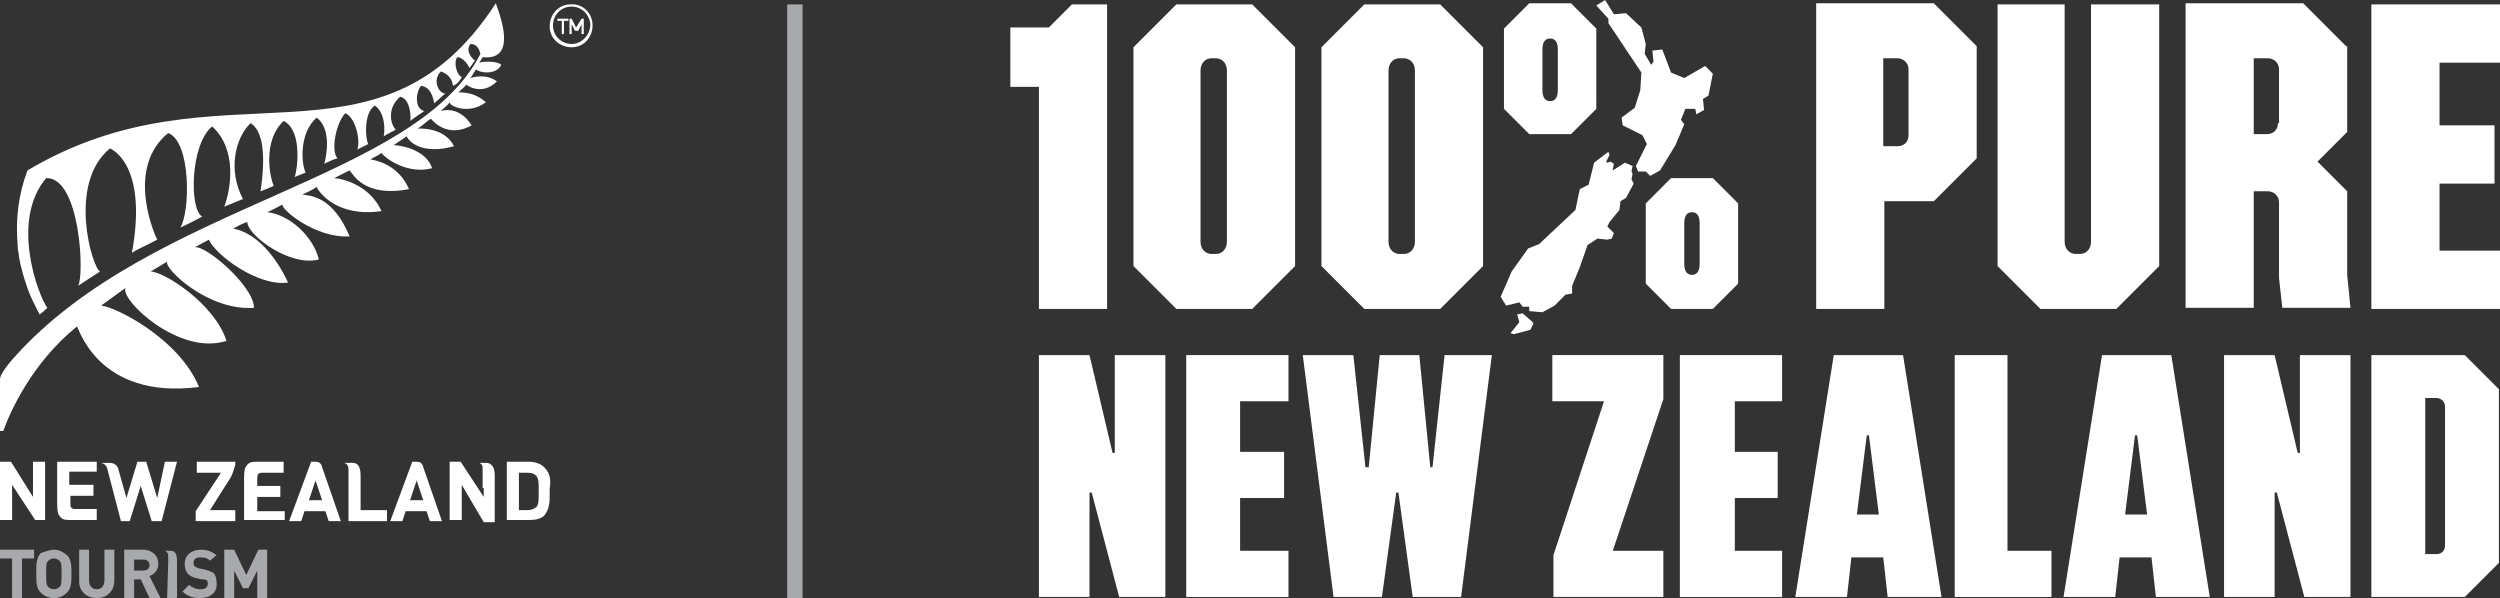
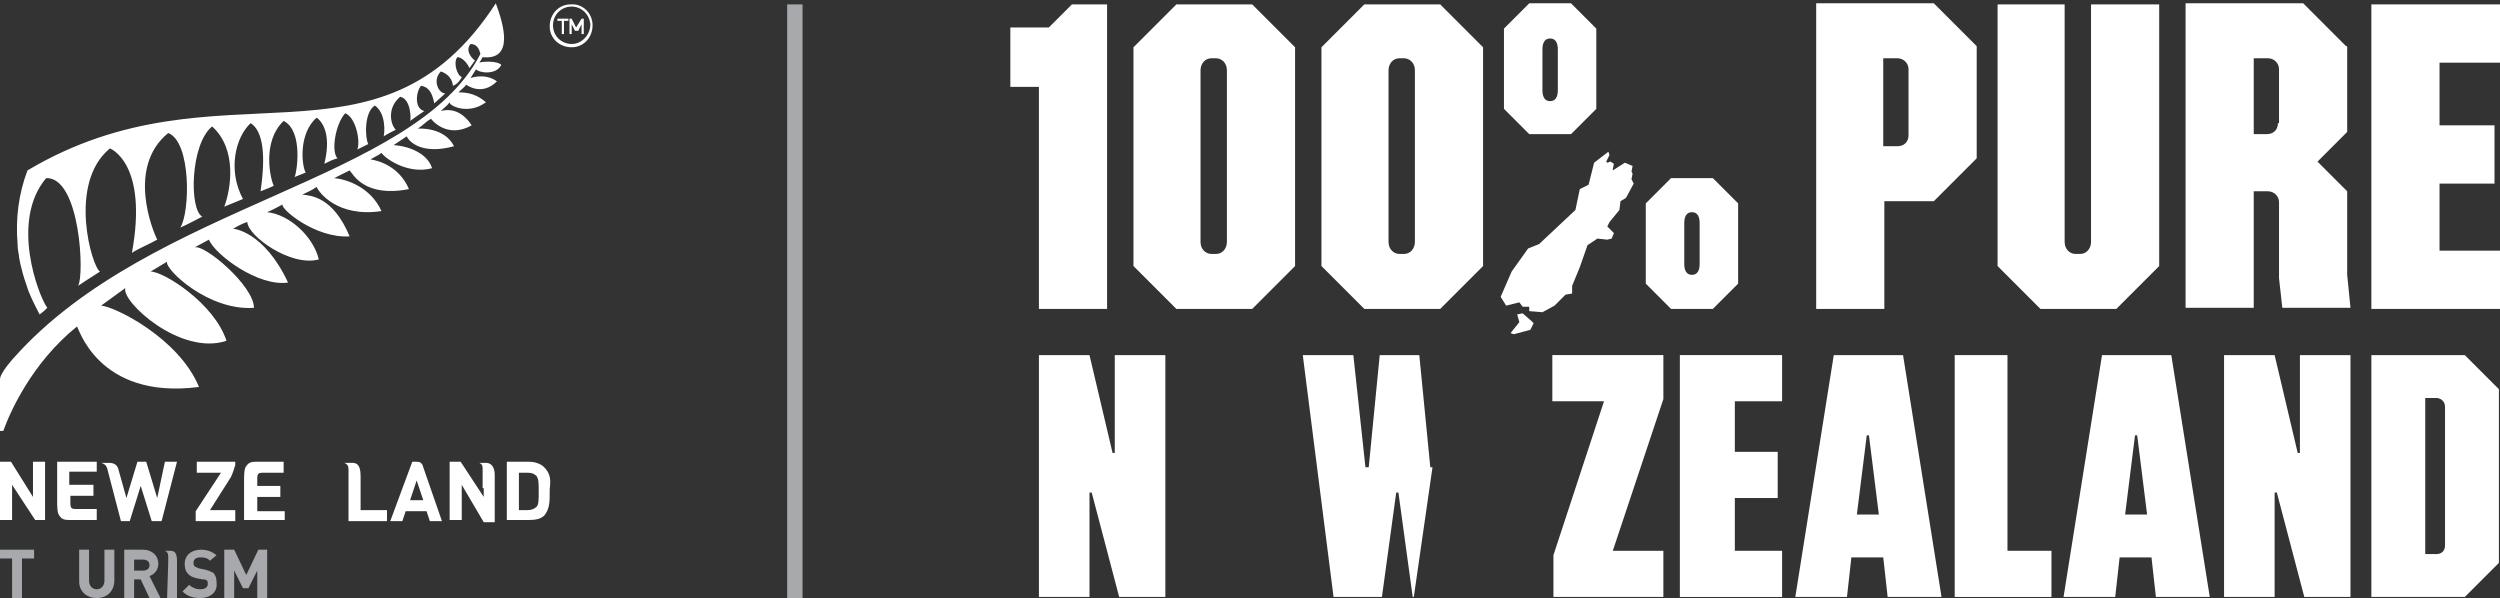
<svg xmlns="http://www.w3.org/2000/svg" xmlns:xlink="http://www.w3.org/1999/xlink" xml:space="preserve" width="227.4" height="54.4" viewBox="0 0 227.4 54.4">
  <rect x="0" y="0" width="227.4" height="54.4" fill="#333333" stroke="none" />
  <defs>
    <path id="a" d="M0 0h227.4v54.4H0z" />
  </defs>
  <clipPath id="b">
    <use xlink:href="#a" overflow="visible" />
  </clipPath>
  <path fill="#fff" d="M7 29.7c.1-.1 1.8 6.7 11.1 5.5-1.8-4.4-7.6-7.3-8.9-7.4.3-.2 1.9-1.4 2.2-1.6-.4 1.2 5 6.2 9.2 4.8-1.1-3.4-5.7-6.3-6.9-6.3l1.5-.9c-.3.6 3.7 4.5 7.9 4.2 0-2-4.5-5.8-5.4-5.5.4-.2 1.1-.6 1.3-.7.6 1.4 4.5 4.3 7.2 3.9-2.2-4.7-5-4.9-5-4.9.7-.4 1.2-.6 1.3-.6 0 1.2 3.9 4.1 6.5 3.4-.5-2.1-2.7-4.1-4.7-4.3.5-.2 1-.5 1.4-.7-.2.4 3 3.1 6.1 2.9-1.5-3.6-3.5-3.7-4.3-3.8.4-.2.9-.4 1.3-.7.2.5 1.9 2.8 5.9 2.2-1-2.2-3.2-2.9-4.3-3l1.4-.7c.3.3 1.3 2.5 5.4 1.7-.9-2.1-2.8-2.6-3.5-2.7.3-.2.8-.4 1-.6.3.5 2.4 2 4.6 1.4-.4-1.3-2-2-3.5-2.1l1.2-.8c.2.5 1.4 1.7 4.3.9-.9-1.8-3.3-1.6-3.3-1.6.6-.4.7-.6 1.2-.9 0 0 1.4 1.9 3.7.6-.7-1.1-1.7-1.6-2.8-1.3.3-.3.6-.5.8-.8-.1.3 1.7 1.2 3.3 0-.8-.7-1.6-.9-2.5-.9.4-.4.5-.4.7-.7 0 0 1.4 1.1 2.8-.3-1.1-.8-2.4-.3-2.4-.3l.5-.8c.2.3 1.8.6 2.3-.4-.4-.4-1.8-.3-2-.2 0 0 .2-.3.3-.5 2.9.3 1.9-3 1.2-4.9C34.4 16.8 20 5.1 2.5 15.5c-.8 2.1-1.1 4.4-.9 6.7 0 .2 0 .4.1.9 0 .2.2 1.4.7 2.8.3 1 .7 1.7 1.2 2.7.3-.2.5-.4.7-.6-.8-1.1-3.4-7.9-.1-11.8 3.1-.1 3.5 8.9 2.9 9.8 0 0 1.5-1 2-1.3-.7-.3-3-8 .9-11.2 0 0 3.5 1.3 2 9.5.6-.4 1.4-.7 2.3-1.2-.4-.8-2.8-6.6 1-9.7 2.1.8 2 7.2 1.1 8.6.7-.3 1.4-.7 2-1-1.2-.6-1.1-6.6.9-8.2 2.3 2.1 1.7 5.7 1.1 7.3l1.7-.7c-1.4-2.6-.7-5.6.7-6.9 1.1.7 1.4 2.8.9 6.2.5-.2.8-.3 1.2-.5-.3-.6-1.1-4 .9-5.9 1.8.9 1.2 4.7 1 5.1l1-.4c-.4-.8-.6-3.6 1-5 .7.5 1.3 1.8.7 4.2.4-.2.8-.4 1.2-.5-.6-.6-.2-3.1.7-4.1 1 .4 1.4 2.6 1.1 3.3l1-.5c-.3-.5-.4-2.9.6-3.5 1 .7.9 2.4.8 2.8.3-.2 1.1-.6 1.1-.6-.5-.5-.8-2 .4-3 1 .2 1 2.1.9 2.2.4-.3 1-.7 1.3-.9-.9-.2-.8-1.7-.3-2.3.6.1 1 .5 1.2 1.6.2-.2.8-.7 1-.9-.6 0-1.2-1.2-.4-2 .3.1 1 .4 1.1 1.3.4-.1.8-.7.8-.8-.4-.1-.8-1.3-.4-1.8.5 0 1 .7 1.1 1l.5-.7c-.3-.2-.9-.9-.4-1.5.6 0 .8.5.9.9-5.9 11.6-29.9 13.6-42.4 27.6 0 0-1.3 1.4-1.3 2v4.7h.3C.9 37.5 2.9 33 7 29.7" clip-path="url(#b)" />
  <path fill="#fff" d="M51.9.4c-1.1 0-1.9.9-1.9 2s.9 1.9 2 1.9 1.9-.9 1.9-2-.9-2-2-1.9m1.8 1.8c0 1-.8 1.8-1.7 1.8s-1.7-.7-1.7-1.7c0-.9.7-1.7 1.7-1.7.9 0 1.6.7 1.7 1.6" clip-path="url(#b)" />
  <path fill="#fff" d="M51.7 1.9v-.2h-1v.2h.4v1.2h.2V1.9z" clip-path="url(#b)" />
  <path fill="#fff" d="M53.1 3.1V1.7h-.2l-.5.8-.4-.8h-.2v1.4h.2v-.9l.3.6h.3l.3-.6v.9z" clip-path="url(#b)" />
  <path fill="#fff" d="M48.1 47.3h-2V42h2c.6 0 1.1.2 1.4.5.6.6.6 1.2.5 2v.4c0 .7 0 1.4-.5 2-.3.3-.8.4-1.4.4m-.9-.9h.8c.3 0 .6-.1.8-.3s.2-.6.2-1.4 0-1.1-.2-1.4c-.2-.2-.4-.3-.8-.3h-.8z" clip-path="url(#b)" />
  <path fill="#fff" d="M25.8 47.3h-3.6v-3.6c0-.4 0-1.1.2-1.3.2-.3.4-.4.9-.4h2.5v1h-1.9c-.1 0-.3 0-.4.1s-.1.3-.1.5v.6h2.1v1h-2.1v1.3h2.5v.8z" clip-path="url(#b)" />
  <path fill="#fff" d="M8.8 42H5.2v3.6c0 .4 0 1.1.2 1.3.2.3.4.4.9.4h2.5v-1H6.9c-.1 0-.3 0-.4-.1s-.1-.3-.1-.5v-.6h2.1v-1H6.3v-1.2h2.5z" clip-path="url(#b)" />
  <path fill="#fff" d="M32.8 46.4h2.4v1h-3.5v-4.7c0-.3-.1-.5-.4-.6h.7c.4 0 .8.1.8 1.2z" clip-path="url(#b)" />
  <path fill="#fff" d="M4.1 47.3h-.9l-2.1-3.2v3.2H0V42h1l2 3.2V42h1.1z" clip-path="url(#b)" />
  <path fill="#fff" d="M43.9 44.4v-1.8c0-.3-.1-.4-.3-.5h.6c.5 0 .8.4.8 1.1v4.3h-1l-2-3.4v3.2h-1.1V42h1l2.1 3.2v-.8z" clip-path="url(#b)" />
  <path fill="#fff" d="M38.5 42.5c-.1-.4-.3-.5-.6-.5h-.4l-2 5.4h1.1l.3-.9h1.9l.3.9h1.1zm-1.2 3 .6-1.8.6 1.8z" clip-path="url(#b)" />
-   <path fill="#fff" d="M29.3 42.5c-.1-.4-.3-.5-.6-.5h-.4l-2 5.4h1.1l.3-.9h1.9l.3.9H31zm-1.2 3 .6-1.8.6 1.8z" clip-path="url(#b)" />
  <path fill="#fff" d="m11.5 45.3 1-3.3h.8l1 3.3.7-3.3h1.1l-1.4 5.4h-.9l-1-3.2-1 3.2H11l-1.2-4.6c-.1-.5-.3-.6-.6-.7h.7c.5 0 .8.2.9.7z" clip-path="url(#b)" />
  <path fill="#fff" d="M21 43.4c.2-.4.3-.8.4-1.1V42h-3.5v1h2.2l-2.3 3.5v.9h3.6v-1h-2.3z" clip-path="url(#b)" />
  <path fill="#a7a9ac" d="M24.3 54.4h-.9v-2.5l-.8 1.6h-.5l-.8-1.6v2.5h-.9V50h.9l1.1 2.3 1.1-2.3h.8z" clip-path="url(#b)" />
-   <path fill="#a7a9ac" d="M4.9 54.4c-.5 0-.9-.2-1.2-.5-.4-.4-.4-.9-.4-1.7V52c0-.7 0-1.2.4-1.7.4-.1.8-.3 1.2-.3.5 0 .8.2 1.2.5.4.4.4 1 .4 1.7s0 1.3-.4 1.7c-.3.3-.7.5-1.2.5m0-3.6c-.2 0-.4.1-.5.2-.2.2-.2.3-.2 1.2 0 .8 0 1 .2 1.2.1.1.3.2.5.2s.4-.1.5-.2c.2-.2.2-.4.2-1.2s0-1-.2-1.2c-.1-.1-.3-.2-.5-.2" clip-path="url(#b)" />
  <path fill="#a7a9ac" d="M14.6 54.4h-1l-.8-1.7h-.6v1.7h-.9V50H13c.8 0 1.4.5 1.4 1.3 0 .5-.3.9-.8 1.1zm-2.4-2.5h.8c.4 0 .6-.2.6-.5s-.2-.5-.6-.5h-.8z" clip-path="url(#b)" />
  <path fill="#a7a9ac" d="M18.2 54.4c-.7 0-1.2-.2-1.6-.6l.6-.6c.2.2.6.4 1 .4.5 0 .7-.2.7-.5 0-.1 0-.3-.1-.3-.1-.1-.2-.1-.4-.1l-.5-.1c-.4-.1-.6-.2-.8-.4q-.3-.3-.3-.9c0-.8.6-1.3 1.5-1.3.6 0 1 .2 1.4.5l-.6.5c-.3-.3-.6-.3-.9-.3-.4 0-.6.2-.6.5 0 .1 0 .2.1.3s.2.1.4.2l.5.1c.4.1.6.2.8.3q.3.3.3.9c.1.9-.6 1.4-1.5 1.4" clip-path="url(#b)" />
  <path fill="#a7a9ac" d="M2 54.4h-.9v-3.6H0V50h3.1v.8H2z" clip-path="url(#b)" />
  <path fill="#a7a9ac" d="M8.8 54.4c-.9 0-1.6-.6-1.6-1.5V50h.9v2.8c0 .5.3.8.7.8s.7-.3.7-.8V50h.9v2.8c0 .9-.6 1.6-1.6 1.6" clip-path="url(#b)" />
  <path fill="#a7a9ac" d="M15.3 51.2v-.6c0-.3-.1-.4-.3-.5h.5c.3 0 .6.1.6.9v3.4h-.9z" clip-path="url(#b)" />
-   <path fill="#fff" d="m155.6 7.7.2-1-.7-.7-1.9 1.1-1.2-.5-.8-2.1-.9.1.1 1-.2.3-.6-1 .1-.9-.4-1.5-1.4-1.3-1.1.1L146 0l-.8.5 1.1 1.2v.4l3 4.5-.1 1.6-.5 1.6-1.2.9.1.7 1.8.9.4.8-1 2 .2.5h.7l.4.4.9-.5 1.4-2.3.8-1.9-.3-.4.4-1h.9l.1.5.7-.4-.1-1 .5-.3z" clip-path="url(#b)" />
  <path fill="#fff" d="M140.3 4.5c0-.6.2-1 .7-1s.7.4.7 1v3.7c0 .6-.2 1-.7 1s-.7-.4-.7-1zm-3.5-1.9v7.3l2.3 2.3h3.8l2.3-2.3V2.6L142.9.3h-3.8z" clip-path="url(#b)" />
  <path fill="#fff" d="m142.4 26.8.6-.1V26l.7-1.7.7-2 .9-.6.9.1.4-.1.2-.5-.6-.6.2-.4.9-1.1.1-.8.5-.3.7-1.3-.2-.4.1-.5-.1-.2.1-.5-.7-.3-1.1.7v-.1l.1-.5-.3-.2-.3.1-.1-.1.2-.4.1-.2-.1-.3-1.3 1-.5 2-.8.4-.4 1.9-3.3 3.1-1 .4-1.5 2.1-1 2.3.5.8 1.2-.3.3.4h.6v.4l1.2.1 1.1-.6z" clip-path="url(#b)" />
  <path fill="#fff" d="M154.6 24c0 .6-.2 1-.7 1s-.7-.4-.7-1v-3.7c0-.6.2-1 .7-1s.7.4.7 1zm3.5 1.8v-7.3l-2.3-2.3H152l-2.3 2.3v7.3l2.3 2.3h3.8z" clip-path="url(#b)" />
  <path fill="#fff" d="m138.5 28.5-.5.1.2.7-.8 1 .3.1 1.5-.4.3-.6-.2-.2z" clip-path="url(#b)" />
  <path fill="#fff" d="M94.5 28.1h6.2V.4h-3.2l-2.1 2.1h-3.5v5.4h2.6z" clip-path="url(#b)" />
  <path fill="#fff" d="m107 .4-3.9 3.9v19.9l3.9 3.9h6.9l3.9-3.9V4.3L113.9.4zm4.6 21.6c0 .6-.4 1.1-1 1.1h-.4c-.5 0-1-.4-1-1.1V6.4c0-.6.4-1.1 1-1.1h.4c.5 0 1 .4 1 1.1z" clip-path="url(#b)" />
  <path fill="#fff" d="m131 28.1 3.9-3.9V4.3L131 .4h-6.9l-3.9 3.9v19.9l3.9 3.9zm-4.7-21.7c0-.6.4-1.1 1-1.1h.4c.5 0 1 .4 1 1.1V22c0 .6-.4 1.1-1 1.1h-.4c-.5 0-1-.4-1-1.1z" clip-path="url(#b)" />
  <path fill="#fff" d="M165.2.4v27.7h6.2v-9.8h4.5l3.9-3.9V4.2L175.9.3h-10.7zm8.4 11.9c0 .6-.4 1-1 1h-1.3v-8h1.3c.5 0 1 .4 1 1z" clip-path="url(#b)" />
  <path fill="#fff" d="M181.7.4v23.8l3.9 3.9h6.9l3.9-3.9V.4h-6.2V22c0 .6-.4 1.1-1 1.1h-.4c-.5 0-1-.4-1-1.1V.4z" clip-path="url(#b)" />
  <path fill="#fff" d="M213.4 4.2 209.5.3h-10.7V28h6.2V17.4h1.3c.5 0 1 .4 1 1v6.9l.3 2.7h6.2l-.3-3v-7.6l-2.7-2.7 2.7-2.7V4.2zm-6.2 7c0 .6-.4 1-1 1H205V5.3h1.3c.5 0 1 .4 1 1v4.9z" clip-path="url(#b)" />
  <path fill="#fff" d="M215.7 28.1h11.7v-5.3h-5.5v-6.1h5v-5.3h-5V5.7h5.5V.4h-11.7z" clip-path="url(#b)" />
  <path fill="#fff" d="M101.4 41.2h-.2l-2.1-8.9h-4.6v22h4.6v-9.5h.2l2.5 9.5h4.2v-22h-4.6z" clip-path="url(#b)" />
-   <path fill="#fff" d="M107.9 54.3h9.3v-4.2h-4.4v-4.8h4v-4.2h-4v-4.6h4.4v-4.2h-9.3z" clip-path="url(#b)" />
  <path fill="#fff" d="M141.2 36.5h4.7l-4.6 14v3.8h10v-4.2h-4.6l4.6-13.8v-4h-10.1z" clip-path="url(#b)" />
  <path fill="#fff" d="M152.8 54.3h9.3v-4.2h-4.3v-4.8h3.9v-4.2h-3.9v-4.6h4.3v-4.2h-9.3z" clip-path="url(#b)" />
  <path fill="#fff" d="M177.8 32.3v22h8.8v-4.2h-4V32.3z" clip-path="url(#b)" />
  <path fill="#fff" d="M209.2 41.2h-.2l-2.1-8.9h-4.6v22h4.6v-9.5h.2l2.5 9.5h4.2v-22h-4.6z" clip-path="url(#b)" />
  <path fill="#fff" d="M215.7 54.3h8.5l3.1-3.1V35.4l-3.1-3.1h-8.5zm4.9-18.1h1c.4 0 .8.3.8.8v12.6c0 .5-.3.8-.8.8h-1z" clip-path="url(#b)" />
-   <path fill="#fff" d="M130.3 42.5h-.2l-1-10.2h-3.6l-1 10.2h-.3l-1.1-10.2h-4.6l2.8 22h4.4l1.3-9.5h.2l1.3 9.5h4.4l2.8-22h-4.3z" clip-path="url(#b)" />
+   <path fill="#fff" d="M130.3 42.5h-.2l-1-10.2h-3.6l-1 10.2h-.3l-1.1-10.2h-4.6l2.8 22h4.4l1.3-9.5h.2l1.3 9.5h4.4h-4.3z" clip-path="url(#b)" />
  <path fill="#fff" d="m166.8 32.3-3.5 22h4.7l.4-3.6h2.9l.4 3.6h4.9l-3.5-22zm2.1 14.5.9-7.2h.2l.9 7.2z" clip-path="url(#b)" />
  <path fill="#fff" d="m191.2 32.3-3.5 22h4.7l.4-3.6h2.9l.4 3.6h4.9l-3.5-22zm2.1 14.5.9-7.2h.2l.9 7.2z" clip-path="url(#b)" />
  <path fill="#a7a9ac" d="M71.6.4H73v54h-1.4z" clip-path="url(#b)" />
</svg>